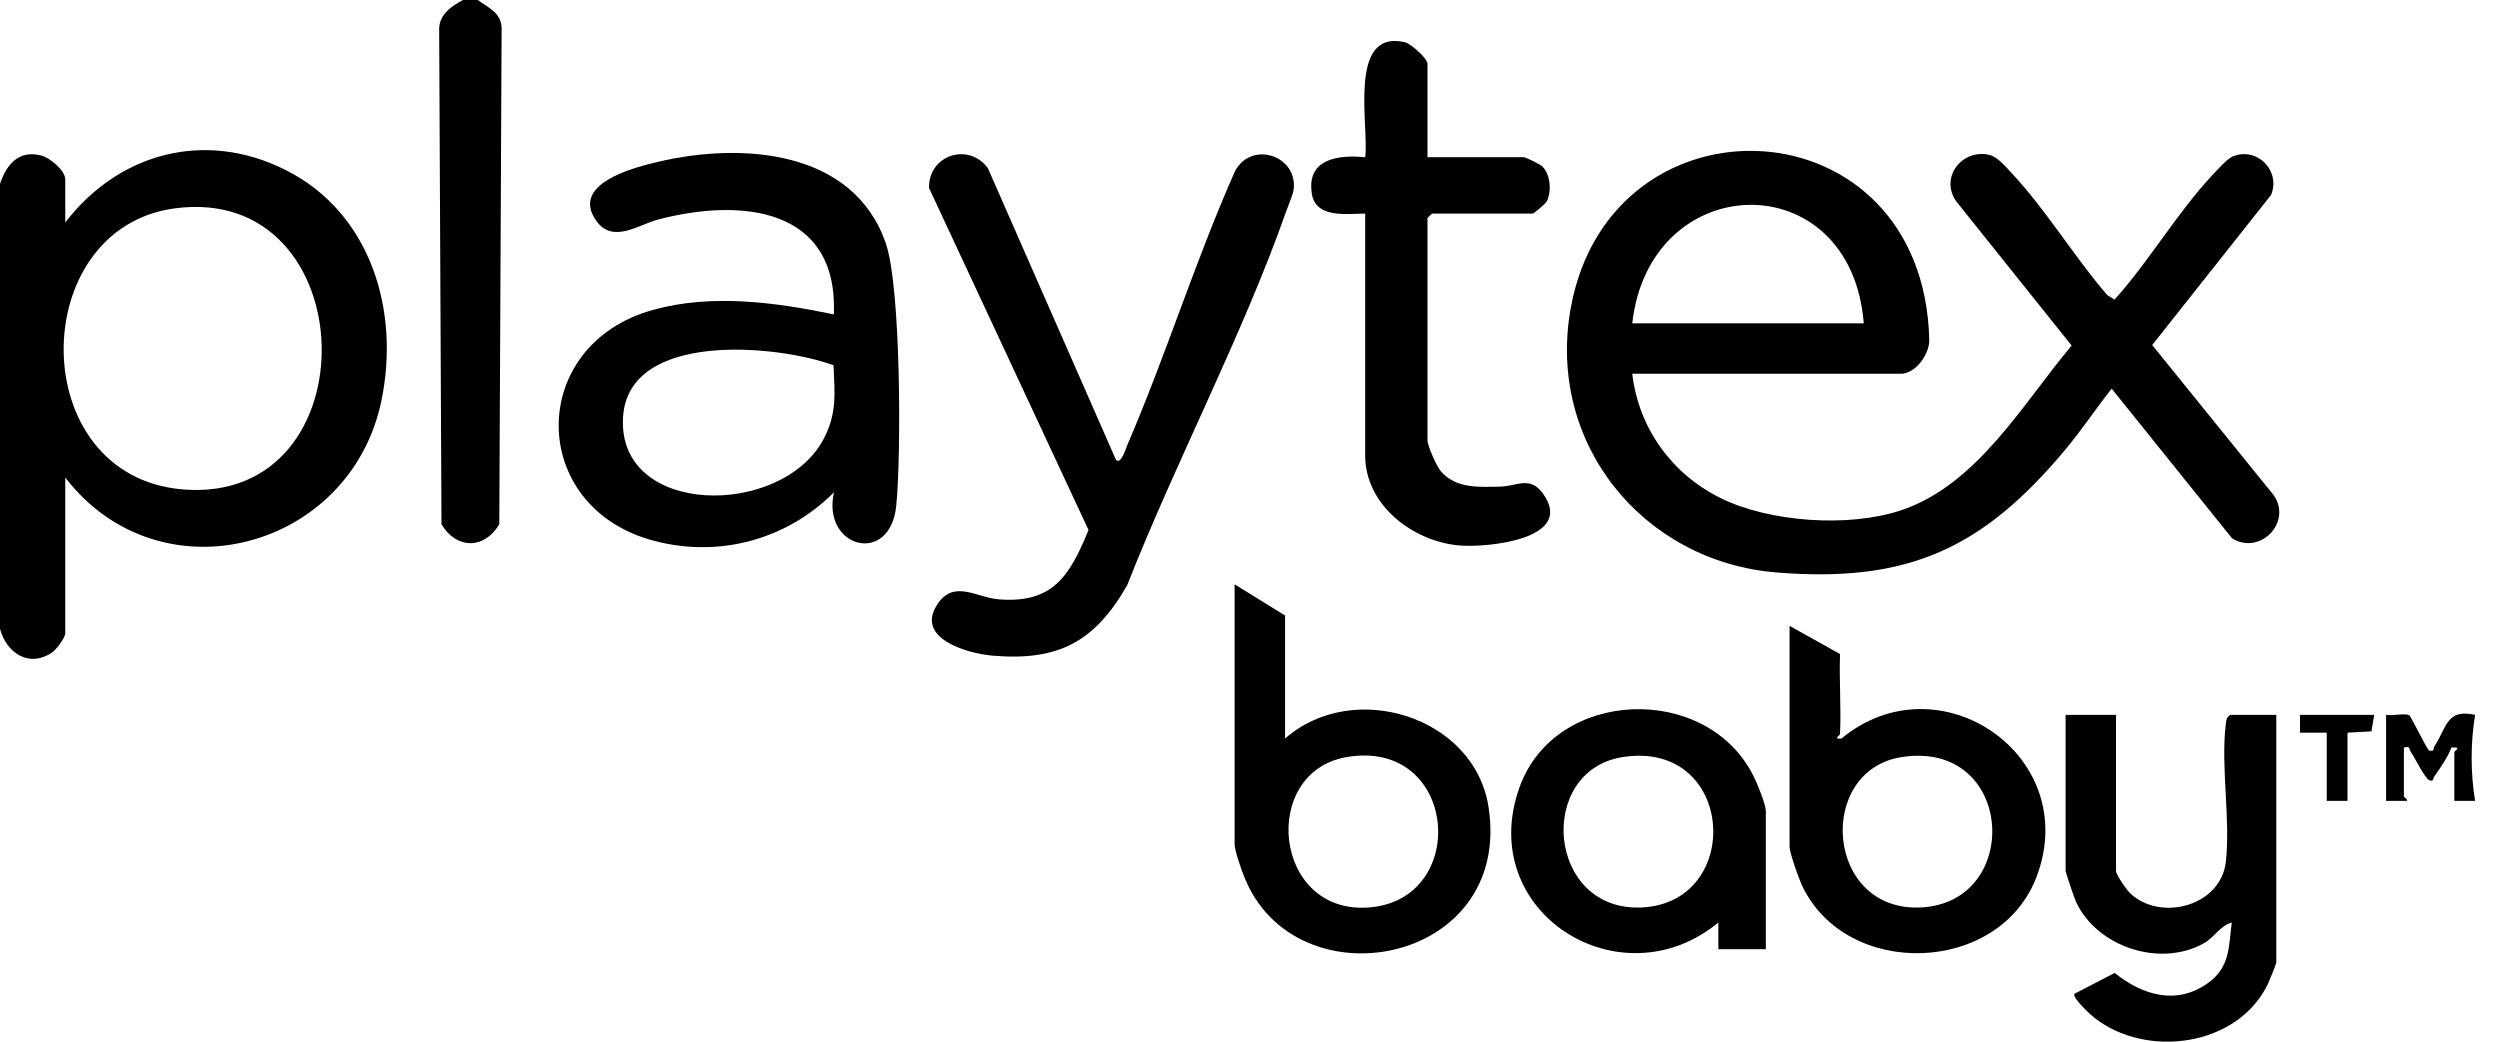
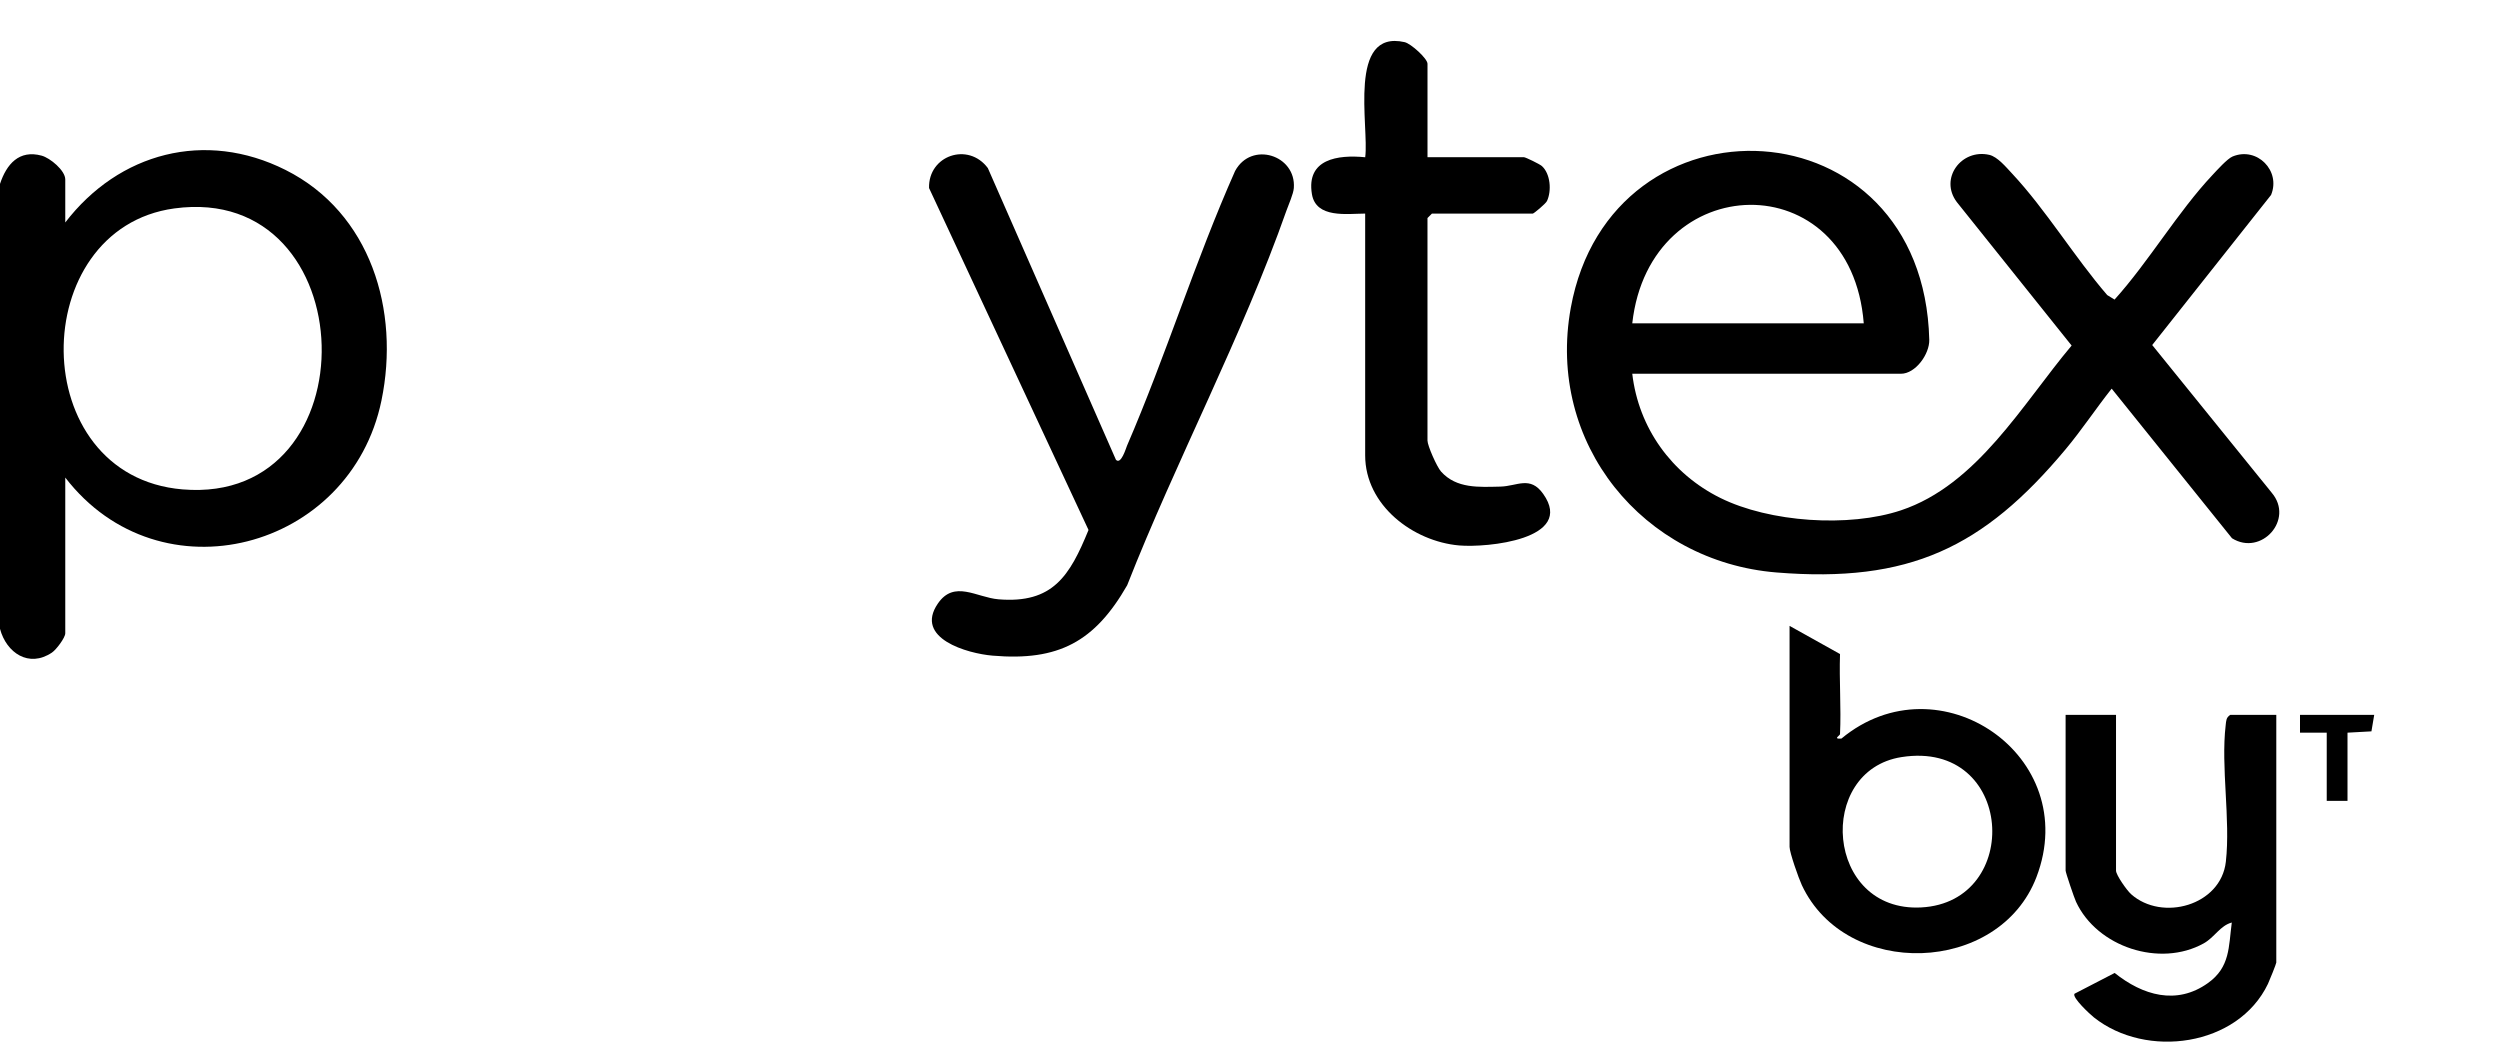
<svg xmlns="http://www.w3.org/2000/svg" width="120" height="50" viewBox="0 0 120 50" fill="none">
  <path d="M0 8.827C0.312 7.883 0.916 7.176 1.998 7.471C2.405 7.58 3.133 8.183 3.133 8.614V10.679C5.708 7.325 9.851 6.223 13.705 8.157C17.799 10.213 19.203 14.91 18.31 19.226C16.825 26.405 7.686 28.834 3.133 22.923V30.398C3.133 30.61 2.7 31.184 2.493 31.324C1.385 32.07 0.307 31.336 0 30.185V8.827ZM8.371 10.004C1.251 10.973 1.187 22.854 8.763 23.491C17.926 24.261 17.534 8.757 8.371 10.004Z" fill="black" />
-   <path d="M22.935 0C23.436 0.373 24.058 0.604 24.078 1.349L23.966 25.165C23.249 26.375 21.908 26.375 21.191 25.165L21.08 1.349C21.115 0.661 21.683 0.296 22.222 0H22.935Z" fill="black" />
  <path d="M78.349 17.94C78.651 20.54 80.236 22.741 82.572 23.899C84.941 25.075 88.75 25.329 91.248 24.495C94.907 23.273 97.085 19.387 99.438 16.587L93.929 9.702C93.073 8.569 94.147 7.128 95.486 7.433C95.883 7.523 96.302 8.035 96.582 8.333C98.198 10.061 99.584 12.354 101.147 14.164L101.499 14.38C103.148 12.55 104.533 10.172 106.2 8.399C106.418 8.167 106.91 7.618 107.164 7.512C108.341 7.025 109.49 8.2 109.011 9.358L103.306 16.562L109.04 23.648C110.142 24.943 108.532 26.711 107.136 25.836L101.36 18.655C100.604 19.607 99.928 20.634 99.147 21.568C95.2 26.294 91.635 27.997 85.264 27.478C78.894 26.958 74.21 21.306 75.398 14.773C77.325 4.184 92.323 4.819 92.605 16.31C92.622 16.996 91.944 17.94 91.246 17.94H78.349ZM89.46 15.519C88.854 7.823 79.183 8.053 78.349 15.519H89.46Z" fill="black" />
-   <path d="M40.027 23.635C37.757 25.911 34.502 26.79 31.37 25.953C25.319 24.338 25.29 16.56 31.337 14.877C34.16 14.091 37.21 14.507 40.027 15.091C40.233 9.925 35.537 9.495 31.561 10.545C30.663 10.782 29.418 11.71 28.63 10.61C27.342 8.814 30.447 8.033 31.622 7.759C35.596 6.831 40.967 7.175 42.519 11.68C43.249 13.803 43.263 21.843 43.02 24.275C42.728 27.174 39.437 26.31 40.029 23.635H40.027ZM40.009 17.533C37.33 16.547 30.186 15.864 29.908 19.999C29.586 24.816 37.513 24.879 39.532 21.075C40.18 19.856 40.067 18.882 40.009 17.533Z" fill="black" />
  <path d="M53.564 22.069C53.81 22.326 54.046 21.512 54.097 21.394C55.964 17.067 57.369 12.521 59.283 8.21C60.064 6.758 62.221 7.441 62.104 9.025C62.083 9.312 61.857 9.805 61.75 10.108C59.642 16.103 56.438 22.145 54.104 28.093C52.551 30.8 50.812 31.743 47.645 31.471C46.438 31.369 43.874 30.643 45.015 28.974C45.802 27.82 46.875 28.68 47.93 28.767C50.539 28.98 51.35 27.639 52.249 25.439L44.594 9.025C44.554 7.463 46.471 6.802 47.416 8.067L53.565 22.07L53.564 22.069Z" fill="black" />
  <path d="M68.519 7.546H73.149C73.226 7.546 73.904 7.876 74.009 7.969C74.424 8.342 74.484 9.164 74.255 9.649C74.194 9.779 73.622 10.252 73.576 10.252H68.733L68.519 10.466V21.145C68.519 21.391 68.967 22.404 69.168 22.632C69.908 23.465 71.004 23.378 72.015 23.357C72.822 23.34 73.445 22.819 74.074 23.708C75.622 25.894 71.362 26.298 70.034 26.181C67.83 25.986 65.528 24.258 65.528 21.856V10.252C64.66 10.256 63.166 10.493 62.972 9.318C62.693 7.632 64.21 7.418 65.53 7.548C65.724 6.074 64.665 1.398 67.422 2.023C67.726 2.092 68.52 2.811 68.52 3.061V7.546H68.519Z" fill="black" />
-   <path d="M61.682 35.452C64.939 32.582 70.764 34.376 71.447 38.719C72.647 46.341 62.132 48.273 59.709 42.052C59.572 41.701 59.261 40.828 59.261 40.507V28.049L61.683 29.544V35.452H61.682ZM64.635 36.34C60.457 37.056 61.103 43.924 65.722 43.557C70.588 43.17 69.975 35.425 64.635 36.34Z" fill="black" />
  <path d="M88.321 35.24C88.318 35.304 87.956 35.487 88.389 35.451C93.069 31.571 99.972 36.285 97.75 42.1C95.958 46.789 88.605 47.019 86.487 42.483C86.338 42.165 85.899 40.921 85.899 40.65V30.042L88.321 31.394C88.277 32.672 88.381 33.963 88.321 35.238V35.24ZM91.275 36.34C87.147 36.986 87.611 43.794 92.215 43.557C97.115 43.304 96.689 35.492 91.275 36.34Z" fill="black" />
  <path d="M101.569 34.314V41.789C101.569 42.002 102.09 42.74 102.291 42.919C103.776 44.244 106.604 43.471 106.841 41.362C107.069 39.325 106.595 36.825 106.833 34.806C106.858 34.598 106.851 34.44 107.054 34.314H109.262V46.203C109.262 46.257 108.929 47.085 108.862 47.225C107.421 50.238 103.02 50.835 100.505 48.833C100.326 48.69 99.444 47.877 99.577 47.699L101.504 46.702C102.847 47.776 104.472 48.263 105.978 47.189C107.053 46.424 106.969 45.453 107.126 44.281C106.562 44.432 106.304 44.989 105.778 45.282C103.681 46.448 100.658 45.463 99.648 43.283C99.564 43.103 99.149 41.885 99.149 41.788V34.313H101.571L101.569 34.314Z" fill="black" />
-   <path d="M84.76 45.562H82.481V44.281C77.763 48.164 70.802 43.778 72.933 37.8C74.642 33.008 81.934 32.764 84.169 37.253C84.347 37.61 84.76 38.601 84.76 38.941V45.562ZM77.885 36.34C73.715 36.994 74.245 43.792 78.825 43.557C83.73 43.304 83.284 35.494 77.885 36.34Z" fill="black" />
-   <path d="M114.532 34.314C114.81 34.369 115.461 34.219 115.649 34.337C115.73 34.389 116.505 35.999 116.599 36.023C116.881 36.095 116.784 35.926 116.844 35.836C117.456 34.915 117.417 34.005 118.805 34.314C118.583 35.665 118.583 37.093 118.805 38.442H117.808V36.093C117.808 36.061 118.079 35.904 117.878 35.879H117.669C117.486 36.358 117.145 36.852 116.848 37.267C116.797 37.337 116.824 37.554 116.599 37.446C116.386 37.344 115.887 36.332 115.705 36.066C115.616 35.938 115.729 35.805 115.387 35.881V38.23C115.387 38.26 115.599 38.391 115.529 38.442H114.532V34.314Z" fill="black" />
  <path d="M113.962 34.314L113.829 35.105L112.68 35.168V38.442H111.683V35.168H110.4V34.314H113.962Z" fill="black" />
</svg>